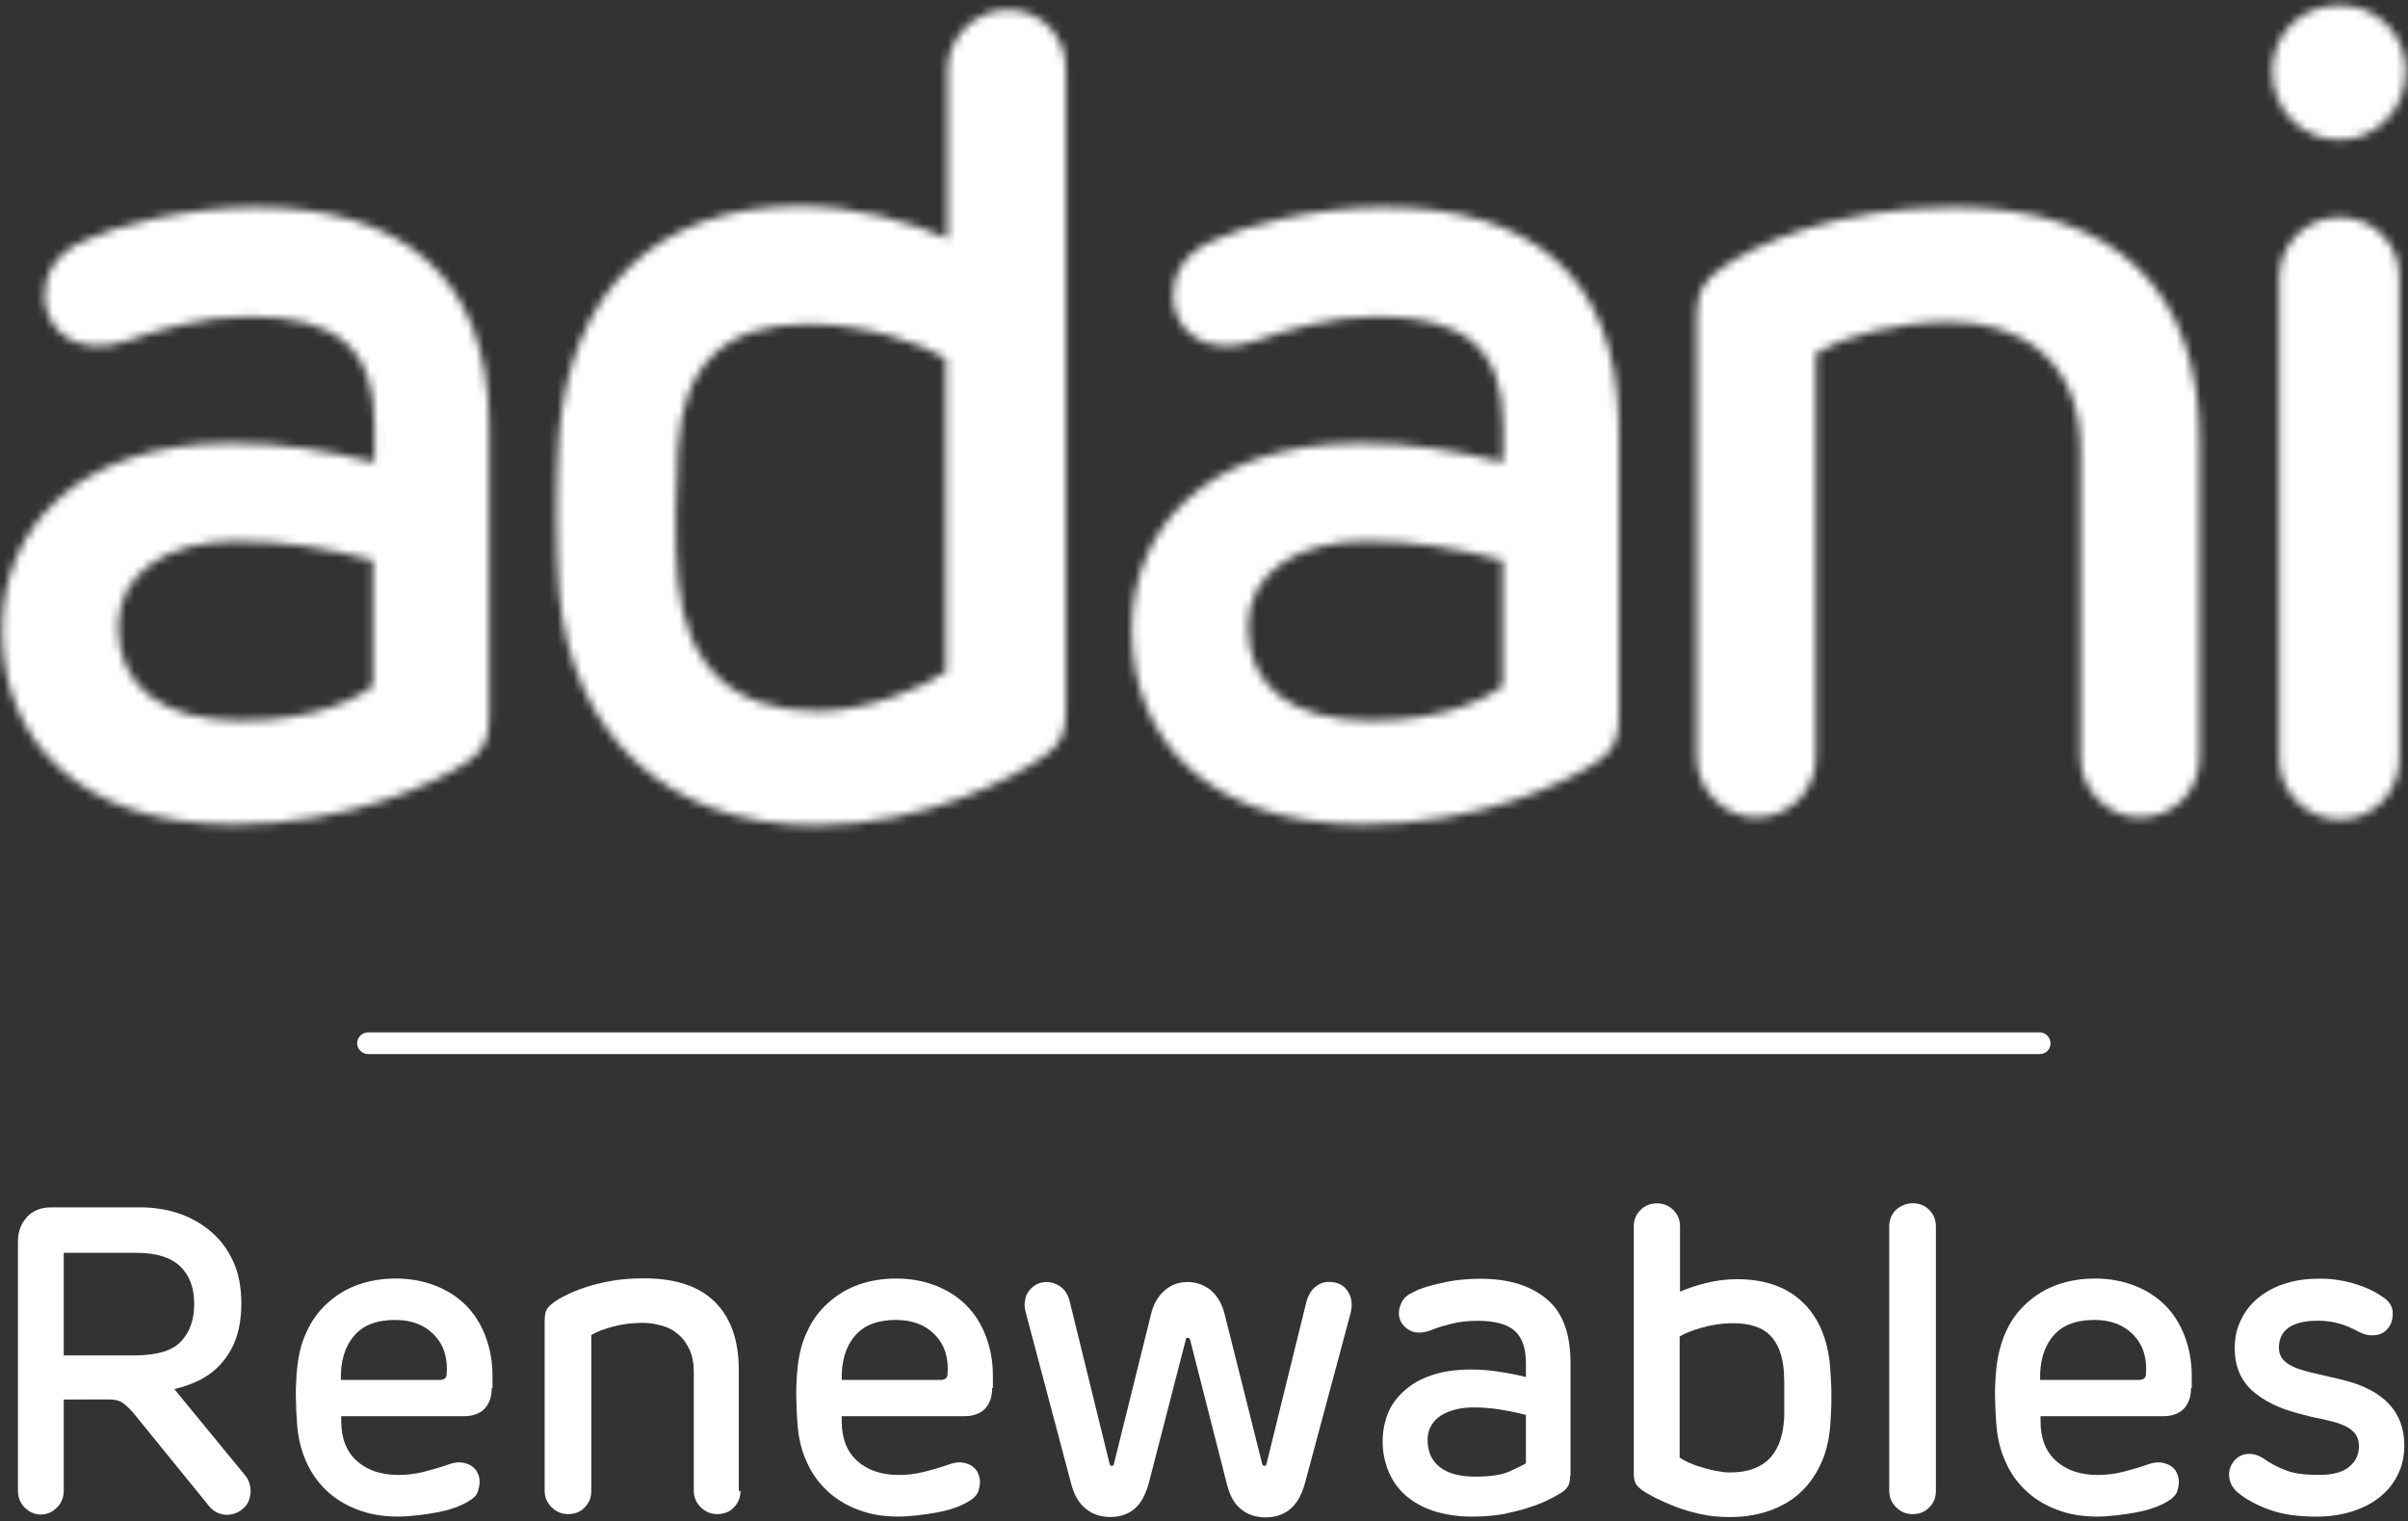
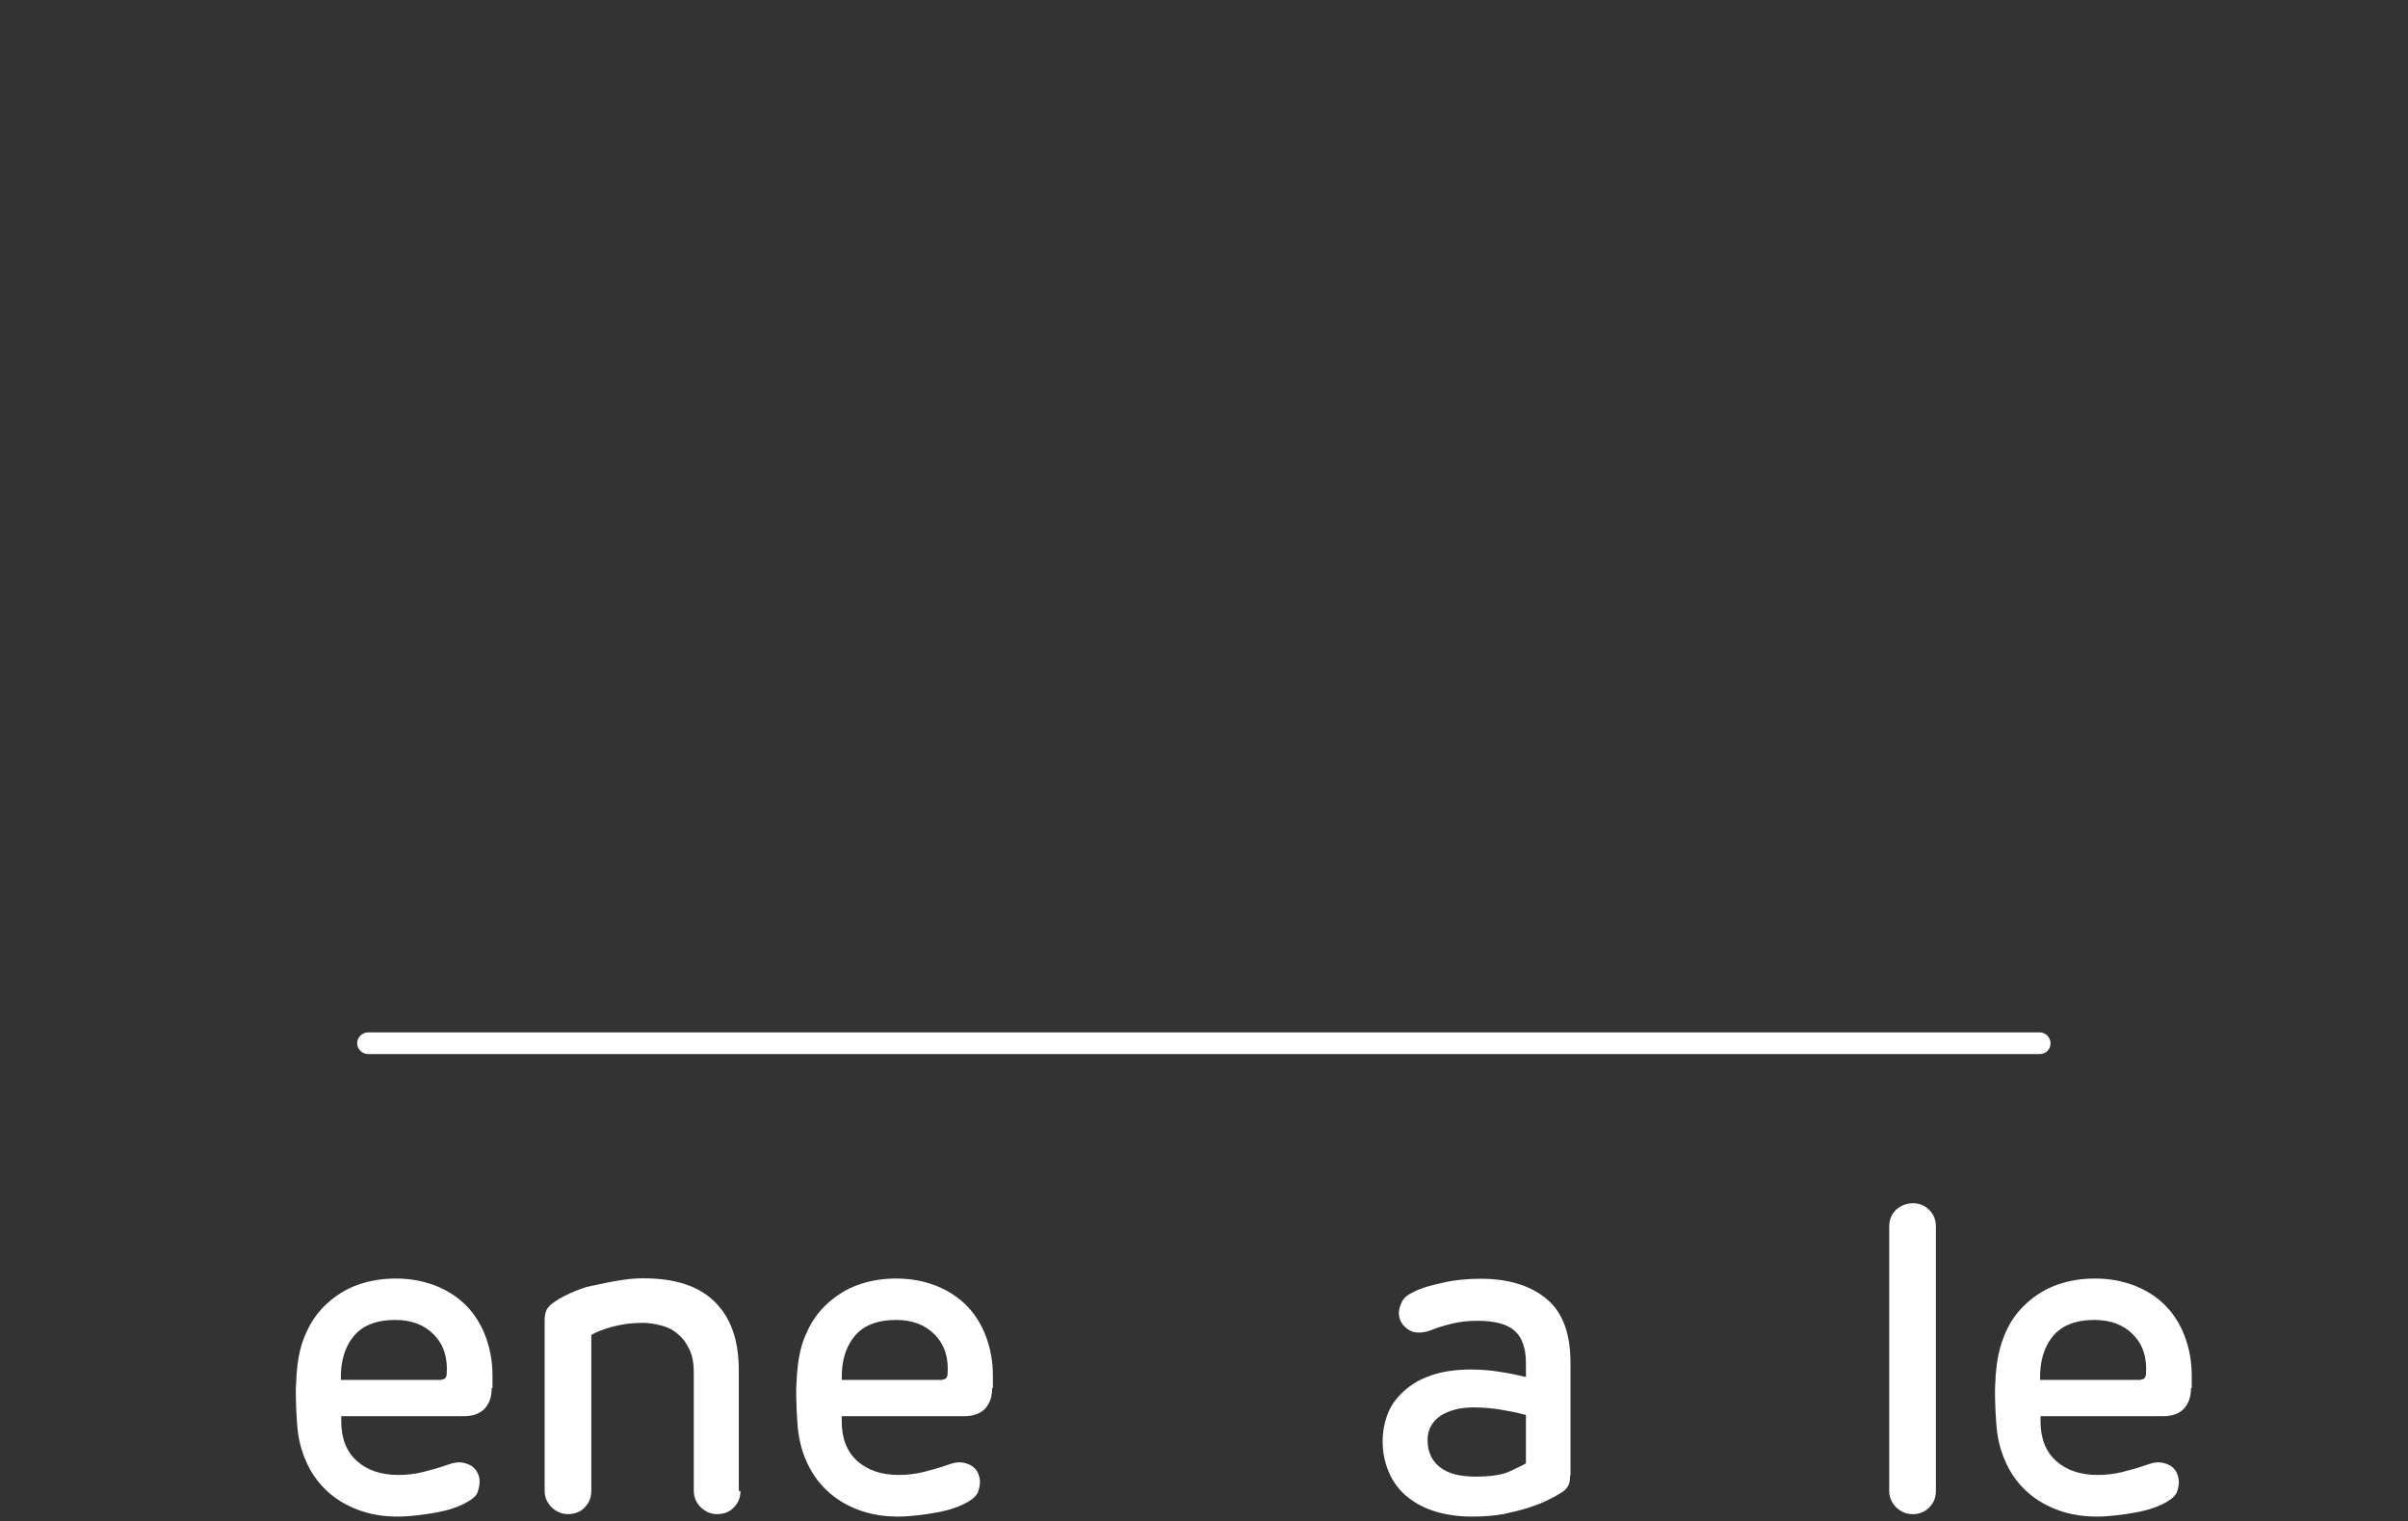
<svg xmlns="http://www.w3.org/2000/svg" width="296" height="187" viewBox="0 0 296 187" fill="none">
  <rect x="0" y="0" width="296" height="187" fill="#333333" stroke="none" />
  <mask id="mask0_506_2045" style="mask-type:luminance" maskUnits="userSpaceOnUse" x="0" y="0" width="296" height="102">
-     <path d="M287.601 17.182C292.161 17.182 295.744 13.342 295.744 8.781C295.744 4.221 292.155 0.639 287.601 0.639C282.79 0.639 279.307 4.221 279.307 8.781C279.307 13.342 282.79 17.182 287.601 17.182ZM116.477 82.434C113.715 84.482 106.537 87.404 100.602 87.404C90.001 87.404 84.311 81.872 83.339 71.271C82.93 67.021 83.082 58.872 83.339 55.138C83.901 45.046 88.871 39.825 99.32 39.825C106.491 39.825 113.51 42.283 116.273 44.074V82.387H116.477V82.434ZM123.906 1.201C119.908 1.201 116.477 4.532 116.477 8.629V29.323C111.917 27.274 105.057 25.324 98.395 25.324C80.471 25.324 70.273 35.925 68.74 53.188C68.33 58.158 68.33 67.94 68.74 72.91C70.28 89.862 81.548 101.441 100.292 101.441C113.662 101.441 124.825 95.5 128.414 92.889C130.614 91.356 131.024 89.869 131.024 87.357V8.781C131.229 4.631 128.05 1.201 123.906 1.201ZM240.174 25.476C225.68 25.476 215.641 30.036 211.49 33.057C209.442 34.438 208.569 35.978 208.569 38.688V93.035C208.569 97.185 211.999 100.463 215.892 100.463C220.043 100.463 223.215 97.132 223.215 93.035V43.4C226.387 41.45 232.844 39.56 239.758 39.56C248.31 39.56 255.738 44.273 255.738 55.283V93.035C255.738 97.185 259.169 100.463 263.061 100.463C267.311 100.463 270.384 97.132 270.384 93.035V54.569C270.497 35.925 260.305 25.476 240.174 25.476ZM184.704 84.33C183.322 85.461 178.094 88.58 168.571 88.58C158.789 88.58 153.409 84.43 153.409 77.007C153.409 70.398 159.45 66.506 167.903 66.506C174.102 66.506 178.656 67.325 184.704 68.865V84.33ZM170.104 25.476C161.704 25.476 152.993 27.677 149.001 29.627C145.26 31.266 144.19 34.028 144.19 36.388C144.19 40.637 148.181 43.968 154.282 41.92C158.122 40.538 163.653 38.899 169.291 38.899C180.051 38.899 184.763 42.898 184.763 52.27V56.83C178.412 55.297 173.6 54.47 167.242 54.47C147.778 54.47 139.12 65.382 139.12 77.364C139.12 90.887 148.492 101.336 167.546 101.336C181.888 101.336 192.489 96.214 196.382 93.603C198.431 92.222 198.992 90.682 198.992 88.223V52.217C198.788 33.618 187.876 25.476 170.104 25.476ZM287.601 26.705C283.451 26.705 280.172 30.036 280.172 34.134V93.292C280.172 97.443 283.603 100.721 287.601 100.721C291.752 100.721 294.924 97.39 294.924 93.292V34.134C295.03 30.036 291.752 26.705 287.601 26.705ZM45.839 84.33C44.458 85.461 39.336 88.58 29.706 88.58C19.925 88.58 14.545 84.43 14.545 77.007C14.545 70.398 20.585 66.506 29.039 66.506C35.238 66.506 39.798 67.325 45.839 68.865C45.846 68.865 45.846 84.33 45.839 84.33ZM31.398 25.476C22.998 25.476 14.287 27.677 10.295 29.627C6.554 31.266 5.484 34.028 5.484 36.388C5.484 40.637 9.476 43.968 15.576 41.92C19.416 40.538 24.948 38.899 30.585 38.899C41.497 38.899 46.05 42.898 46.05 52.27V56.83C39.699 55.297 34.888 54.47 28.378 54.47C9.066 54.47 0.256 65.382 0.256 77.364C0.256 90.887 9.628 101.336 28.682 101.336C43.024 101.336 53.625 96.214 57.517 93.603C59.566 92.222 60.128 90.682 60.128 88.223V52.217C60.082 33.618 49.018 25.476 31.398 25.476Z" fill="white" />
-   </mask>
+     </mask>
  <g mask="url(#mask0_506_2045)">
    <path d="M2.411 127.099L304.56 100.774L293.549 -25.13L-8.448 1.353L2.411 127.099Z" fill="white" />
  </g>
  <path d="M250.723 129.558H45.232C44.511 129.558 43.903 128.943 43.903 128.23C43.903 127.509 44.518 126.895 45.232 126.895H250.73C251.45 126.895 252.058 127.509 252.058 128.23C252.058 128.996 251.496 129.558 250.723 129.558Z" fill="white" />
-   <path d="M7.836 172.022V183.185C7.836 184.005 7.578 184.725 7.017 185.287C6.455 185.849 5.787 186.159 5.021 186.159C4.254 186.159 3.586 185.849 3.025 185.287C2.463 184.725 2.205 184.005 2.205 183.185V152.552C2.205 151.428 2.562 150.45 3.282 149.631C3.996 148.811 5.027 148.401 6.356 148.401H17.214C18.906 148.401 20.545 148.659 22.032 149.168C23.52 149.677 24.848 150.45 25.978 151.422C27.108 152.393 28.027 153.623 28.695 155.11C29.362 156.597 29.666 158.289 29.666 160.179C29.666 161.765 29.461 163.199 29.051 164.382C28.642 165.612 28.027 166.636 27.313 167.456C26.593 168.328 25.727 168.989 24.703 169.557C23.678 170.073 22.601 170.476 21.424 170.734L30.082 181.282C30.591 181.844 30.803 182.564 30.803 183.384C30.75 184.203 30.499 184.871 29.93 185.38C29.316 185.941 28.602 186.199 27.782 186.199C27.016 186.146 26.348 185.842 25.787 185.227L16.415 173.701C16.005 173.186 15.542 172.782 15.133 172.472C14.723 172.168 14.161 172.009 13.394 172.009L7.836 172.022ZM16.547 166.596C19.263 166.596 21.154 166.035 22.231 164.904C23.308 163.774 23.87 162.241 23.87 160.291C23.87 158.295 23.308 156.755 22.125 155.632C21.001 154.554 19.204 153.993 16.798 153.993H7.836V166.596H16.547Z" fill="white" />
  <path d="M60.439 170.64C60.439 171.665 60.182 172.431 59.62 173.099C59.058 173.714 58.186 174.071 57.056 174.071H41.947V174.685C41.947 176.84 42.615 178.472 43.897 179.602C45.179 180.726 46.864 181.294 48.966 181.294C49.938 181.294 50.909 181.195 51.986 180.937C53.011 180.68 54.088 180.376 55.112 180.012C55.674 179.807 56.19 179.708 56.699 179.754C57.161 179.807 57.571 179.959 57.928 180.164C58.285 180.422 58.543 180.673 58.695 181.037C58.9 181.393 58.952 181.75 58.952 182.167C58.952 182.576 58.853 182.986 58.695 183.449C58.543 183.859 58.133 184.216 57.518 184.572C57.056 184.83 56.494 185.134 55.826 185.339C55.159 185.597 54.445 185.749 53.678 185.901C52.912 186.053 52.092 186.159 51.273 186.258C50.453 186.357 49.633 186.41 48.867 186.41C47.023 186.41 45.331 186.106 43.897 185.537C42.41 184.976 41.127 184.156 40.103 183.178C39.026 182.153 38.206 180.977 37.592 179.543C36.977 178.162 36.62 176.622 36.514 174.93C36.461 174.421 36.461 173.905 36.415 173.291C36.415 172.676 36.362 172.114 36.362 171.5C36.362 170.885 36.362 170.323 36.415 169.808C36.415 169.246 36.468 168.783 36.514 168.321C36.666 166.629 37.023 165.095 37.691 163.707C38.305 162.326 39.178 161.143 40.255 160.171C41.332 159.2 42.562 158.427 43.996 157.918C45.43 157.409 46.963 157.151 48.655 157.151C50.446 157.151 52.033 157.455 53.52 158.024C54.954 158.585 56.236 159.405 57.26 160.429C58.285 161.454 59.104 162.736 59.666 164.216C60.228 165.703 60.538 167.29 60.538 169.081V170.614H60.439V170.64ZM54.293 169.563C54.65 169.563 54.855 169.358 54.907 168.948C55.059 166.9 54.551 165.313 53.374 164.084C52.198 162.855 50.612 162.24 48.556 162.24C46.302 162.24 44.564 162.908 43.487 164.236C42.363 165.571 41.848 167.362 41.901 169.616H54.3V169.563H54.293Z" fill="white" />
-   <path d="M91.02 183.238C91.02 184.057 90.762 184.725 90.2 185.287C89.685 185.848 88.971 186.106 88.151 186.106C87.385 186.106 86.77 185.848 86.155 185.287C85.594 184.725 85.283 184.057 85.283 183.238V168.691C85.283 167.614 85.131 166.695 84.774 165.928C84.417 165.162 84.007 164.547 83.393 164.032C82.831 163.516 82.163 163.159 81.397 162.954C80.63 162.749 79.864 162.597 79.037 162.597C77.702 162.597 76.473 162.749 75.349 163.06C74.173 163.364 73.301 163.728 72.686 164.084V183.238C72.686 184.057 72.428 184.725 71.866 185.287C71.358 185.848 70.637 186.106 69.818 186.106C69.051 186.106 68.436 185.848 67.822 185.287C67.26 184.725 66.949 184.057 66.949 183.238V162.287C66.949 161.725 67.048 161.262 67.207 160.958C67.412 160.648 67.67 160.344 68.079 160.086C68.489 159.775 69.005 159.471 69.666 159.167C70.333 158.81 71.153 158.5 72.071 158.196C72.99 157.892 74.067 157.634 75.244 157.429C76.42 157.224 77.702 157.125 79.136 157.125C83.029 157.125 85.951 158.097 87.894 160.046C89.843 161.989 90.815 164.759 90.815 168.394V183.251H91.02V183.238Z" fill="white" />
+   <path d="M91.02 183.238C91.02 184.057 90.762 184.725 90.2 185.287C89.685 185.848 88.971 186.106 88.151 186.106C87.385 186.106 86.77 185.848 86.155 185.287C85.594 184.725 85.283 184.057 85.283 183.238V168.691C85.283 167.614 85.131 166.695 84.774 165.928C84.417 165.162 84.007 164.547 83.393 164.032C82.831 163.516 82.163 163.159 81.397 162.954C80.63 162.749 79.864 162.597 79.037 162.597C77.702 162.597 76.473 162.749 75.349 163.06C74.173 163.364 73.301 163.728 72.686 164.084V183.238C72.686 184.057 72.428 184.725 71.866 185.287C71.358 185.848 70.637 186.106 69.818 186.106C69.051 186.106 68.436 185.848 67.822 185.287C67.26 184.725 66.949 184.057 66.949 183.238V162.287C66.949 161.725 67.048 161.262 67.207 160.958C67.412 160.648 67.67 160.344 68.079 160.086C68.489 159.775 69.005 159.471 69.666 159.167C70.333 158.81 71.153 158.5 72.071 158.196C76.42 157.224 77.702 157.125 79.136 157.125C83.029 157.125 85.951 158.097 87.894 160.046C89.843 161.989 90.815 164.759 90.815 168.394V183.251H91.02V183.238Z" fill="white" />
  <path d="M121.957 170.64C121.957 171.665 121.699 172.431 121.137 173.099C120.575 173.714 119.703 174.071 118.573 174.071H103.464V174.685C103.464 176.84 104.132 178.472 105.407 179.602C106.69 180.726 108.375 181.294 110.477 181.294C111.448 181.294 112.426 181.195 113.497 180.937C114.521 180.68 115.599 180.376 116.623 180.012C117.185 179.807 117.7 179.708 118.209 179.754C118.672 179.807 119.082 179.959 119.439 180.164C119.796 180.422 120.053 180.673 120.205 181.037C120.357 181.4 120.463 181.75 120.463 182.167C120.463 182.576 120.364 182.986 120.205 183.449C120 183.859 119.644 184.216 119.029 184.572C118.566 184.83 118.004 185.134 117.337 185.339C116.669 185.597 115.956 185.749 115.182 185.901C114.416 186.053 113.596 186.159 112.777 186.258C111.957 186.357 111.138 186.41 110.371 186.41C108.527 186.41 106.835 186.106 105.401 185.537C103.914 184.976 102.638 184.156 101.614 183.178C100.537 182.153 99.717 180.977 99.102 179.543C98.488 178.162 98.131 176.622 98.025 174.93C97.972 174.421 97.972 173.905 97.926 173.291C97.926 172.676 97.873 172.114 97.873 171.5C97.873 170.885 97.873 170.323 97.926 169.808C97.926 169.246 97.979 168.783 98.025 168.321C98.177 166.629 98.534 165.095 99.201 163.707C99.816 162.326 100.689 161.143 101.766 160.171C102.843 159.2 104.072 158.427 105.507 157.918C106.941 157.409 108.481 157.151 110.166 157.151C111.957 157.151 113.543 157.455 115.03 158.024C116.465 158.585 117.747 159.405 118.771 160.429C119.796 161.454 120.615 162.736 121.177 164.216C121.739 165.697 122.049 167.29 122.049 169.081V170.614H121.957V170.64ZM115.863 169.563C116.22 169.563 116.425 169.358 116.478 168.948C116.63 166.9 116.121 165.313 114.944 164.084C113.768 162.855 112.182 162.24 110.126 162.24C107.873 162.24 106.128 162.908 105.057 164.236C103.927 165.571 103.418 167.362 103.471 169.616H115.863V169.563Z" fill="white" />
-   <path d="M146.284 164.646C146.231 164.494 146.185 164.441 146.026 164.441C145.821 164.441 145.769 164.494 145.769 164.646L141.208 182.319C140.798 183.753 140.237 184.83 139.417 185.491C138.598 186.159 137.626 186.463 136.45 186.463C135.372 186.463 134.348 186.159 133.528 185.491C132.656 184.824 132.041 183.799 131.684 182.418L126.1 161.368C125.948 160.859 125.895 160.343 126.001 159.881C126.053 159.418 126.206 159.008 126.463 158.704C126.721 158.348 127.025 158.09 127.382 157.885C127.739 157.68 128.201 157.581 128.664 157.581C129.279 157.581 129.841 157.786 130.356 158.143C130.872 158.5 131.281 159.114 131.486 159.934L136.403 179.959C136.456 180.111 136.509 180.164 136.661 180.164C136.813 180.164 136.919 180.111 136.919 179.959L141.479 161.573C141.783 160.291 142.352 159.319 143.171 158.605C143.991 157.891 144.916 157.581 145.987 157.581C147.057 157.581 148.035 157.938 148.855 158.605C149.675 159.319 150.236 160.297 150.547 161.573L155.16 179.959C155.213 180.111 155.259 180.164 155.418 180.164C155.57 180.164 155.676 180.111 155.676 179.959L160.593 159.98C160.798 159.266 161.102 158.698 161.617 158.235C162.126 157.773 162.695 157.568 163.355 157.568C164.38 157.568 165.147 157.925 165.662 158.698C166.171 159.464 166.277 160.337 166.019 161.414L160.381 182.411C159.972 183.846 159.357 184.87 158.537 185.538C157.718 186.205 156.693 186.509 155.57 186.509C154.44 186.509 153.415 186.198 152.602 185.538C151.73 184.87 151.168 183.846 150.811 182.411L146.284 164.646Z" fill="white" />
  <path d="M192.998 181.394C192.998 181.903 192.946 182.312 192.794 182.57C192.642 182.881 192.384 183.185 191.974 183.442C191.564 183.7 191.049 184.004 190.388 184.315C189.72 184.672 188.901 184.982 187.982 185.286C187.063 185.597 185.986 185.848 184.81 186.106C183.633 186.311 182.351 186.41 180.917 186.41C179.126 186.41 177.54 186.152 176.152 185.696C174.77 185.234 173.64 184.566 172.722 183.753C171.803 182.934 171.135 181.962 170.673 180.832C170.21 179.702 169.959 178.472 169.959 177.197C169.959 176.02 170.164 174.89 170.574 173.813C170.983 172.736 171.651 171.817 172.57 170.997C173.442 170.178 174.566 169.51 175.947 169.048C177.282 168.585 178.914 168.334 180.811 168.334C182.04 168.334 183.171 168.433 184.188 168.592C185.213 168.744 186.343 168.949 187.572 169.259V167.521C187.572 165.73 187.11 164.395 186.191 163.575C185.272 162.756 183.732 162.346 181.631 162.346C180.553 162.346 179.476 162.445 178.458 162.703C177.434 162.961 176.562 163.212 175.848 163.523C174.671 163.932 173.746 163.879 173.032 163.371C172.318 162.862 171.955 162.194 171.955 161.375C171.955 160.912 172.107 160.456 172.365 159.94C172.622 159.478 173.131 159.068 173.852 158.764C174.618 158.354 175.801 157.997 177.282 157.687C178.769 157.33 180.355 157.178 181.994 157.178C185.424 157.178 188.088 157.997 190.084 159.636C192.08 161.275 193.051 163.886 193.051 167.521V181.4H192.998V181.394ZM181.373 181.499C183.217 181.499 184.651 181.294 185.623 180.832C186.594 180.369 187.262 180.065 187.572 179.86V173.919C186.396 173.608 185.319 173.403 184.393 173.251C183.422 173.099 182.345 172.993 181.115 172.993C179.476 172.993 178.148 173.35 177.07 174.018C176.046 174.732 175.484 175.71 175.484 176.985C175.484 178.42 175.993 179.55 176.971 180.316C177.996 181.136 179.476 181.499 181.373 181.499Z" fill="white" />
-   <path d="M224.96 167.925C225.013 168.44 225.013 169.002 225.066 169.669C225.119 170.337 225.119 171.051 225.119 171.718C225.119 172.386 225.119 173.1 225.066 173.767C225.013 174.435 225.013 174.996 224.96 175.459C224.808 177.098 224.451 178.585 223.83 179.914C223.215 181.249 222.396 182.425 221.371 183.397C220.347 184.368 219.118 185.089 217.631 185.65C216.196 186.159 214.557 186.47 212.713 186.47C211.431 186.47 210.202 186.371 209.078 186.113C207.902 185.855 206.877 185.551 205.952 185.194C205.033 184.837 204.214 184.48 203.494 184.117C202.826 183.76 202.264 183.449 201.907 183.198C201.498 182.894 201.194 182.637 201.035 182.28C200.883 181.976 200.83 181.566 200.83 181.05V150.78C200.83 149.961 201.088 149.293 201.65 148.732C202.211 148.17 202.879 147.912 203.698 147.912C204.465 147.912 205.133 148.17 205.694 148.732C206.256 149.293 206.514 149.961 206.514 150.78V158.771C207.433 158.361 208.51 158.004 209.739 157.694C210.968 157.39 212.251 157.231 213.533 157.231C216.963 157.231 219.679 158.203 221.622 160.099C223.526 161.93 224.656 164.547 224.96 167.925ZM219.276 174.791C219.329 174.382 219.329 173.873 219.329 173.304V171.612C219.329 171.051 219.329 170.436 219.329 169.921C219.329 169.359 219.276 168.896 219.276 168.539C219.124 166.59 218.562 165.109 217.584 164.131C216.613 163.159 215.126 162.644 213.077 162.644C211.643 162.644 210.36 162.849 209.131 163.206C207.902 163.563 207.029 163.919 206.468 164.283V179.14C206.725 179.345 207.082 179.55 207.545 179.755C208.008 179.96 208.516 180.165 209.085 180.317C209.647 180.522 210.261 180.627 210.823 180.779C211.438 180.879 212 180.984 212.568 180.984C216.666 181.037 218.919 178.935 219.276 174.791Z" fill="white" />
  <path d="M235.152 147.898C235.918 147.898 236.586 148.156 237.148 148.718C237.709 149.28 237.967 149.947 237.967 150.767V183.244C237.967 184.064 237.709 184.731 237.148 185.293C236.586 185.855 235.918 186.112 235.099 186.112C234.332 186.112 233.718 185.855 233.103 185.293C232.541 184.731 232.23 184.064 232.23 183.244V150.767C232.23 149.947 232.488 149.28 233.05 148.718C233.618 148.202 234.339 147.898 235.152 147.898Z" fill="white" />
  <path d="M269.322 170.64C269.322 171.665 269.064 172.431 268.502 173.099C267.94 173.714 267.068 174.071 265.938 174.071H250.829V174.685C250.829 176.84 251.497 178.472 252.779 179.602C254.061 180.726 255.747 181.294 257.848 181.294C258.82 181.294 259.791 181.195 260.869 180.937C261.893 180.68 262.97 180.376 263.995 180.012C264.557 179.807 265.072 179.708 265.581 179.754C266.044 179.807 266.453 179.959 266.81 180.164C267.167 180.422 267.425 180.673 267.577 181.037C267.729 181.393 267.835 181.75 267.835 182.167C267.835 182.576 267.736 182.986 267.577 183.449C267.372 183.859 267.015 184.216 266.4 184.572C265.938 184.83 265.376 185.134 264.709 185.339C264.041 185.597 263.327 185.749 262.554 185.901C261.787 186.053 260.968 186.159 260.148 186.258C259.329 186.357 258.509 186.41 257.743 186.41C255.899 186.41 254.207 186.106 252.772 185.537C251.285 184.976 250.003 184.156 248.979 183.178C247.902 182.153 247.082 180.977 246.467 179.543C245.853 178.162 245.496 176.622 245.39 174.93C245.337 174.421 245.337 173.905 245.284 173.291C245.284 172.676 245.231 172.114 245.231 171.5C245.231 170.885 245.231 170.323 245.284 169.808C245.284 169.246 245.337 168.783 245.39 168.321C245.542 166.629 245.952 165.095 246.567 163.707C247.181 162.326 248.054 161.143 249.131 160.171C250.208 159.2 251.437 158.427 252.872 157.918C254.306 157.409 255.839 157.151 257.531 157.151C259.322 157.151 260.908 157.455 262.395 158.024C263.83 158.585 265.112 159.405 266.136 160.429C267.161 161.454 267.98 162.736 268.542 164.216C269.104 165.703 269.414 167.29 269.414 169.081V170.614H269.322V170.64ZM263.175 169.563C263.532 169.563 263.737 169.358 263.79 168.948C263.942 166.9 263.433 165.313 262.25 164.084C261.074 162.855 259.481 162.24 257.432 162.24C255.178 162.24 253.433 162.908 252.363 164.236C251.239 165.571 250.724 167.362 250.777 169.616H263.175V169.563Z" fill="white" />
-   <path d="M295.546 177.66C295.546 178.995 295.288 180.225 294.727 181.295C294.218 182.373 293.445 183.291 292.473 184.058C291.501 184.825 290.371 185.393 289.043 185.803C287.714 186.212 286.326 186.417 284.793 186.417C282.539 186.417 280.643 186.16 279.056 185.598C277.47 185.036 276.089 184.316 275.012 183.397C274.503 182.934 274.139 182.373 274.04 181.652C273.934 180.938 274.093 180.324 274.45 179.808C274.86 179.194 275.421 178.837 276.089 178.731C276.756 178.632 277.47 178.784 278.191 179.24C279.063 179.854 279.982 180.37 281.006 180.727C282.031 181.137 283.366 181.289 285.051 181.289C286.69 181.289 287.919 180.985 288.739 180.317C289.558 179.65 289.968 178.83 289.968 177.753C289.968 176.986 289.71 176.319 289.149 175.856C288.587 175.347 287.662 174.937 286.28 174.627C285.818 174.521 285.461 174.422 285.203 174.369C284.945 174.316 284.694 174.27 284.436 174.217C284.178 174.164 283.921 174.111 283.617 174.012C283.313 173.959 282.896 173.807 282.44 173.708C280.081 173.093 278.237 172.168 276.803 170.892C275.421 169.61 274.701 167.872 274.701 165.718C274.701 164.389 274.959 163.206 275.521 162.135C276.036 161.058 276.803 160.139 277.721 159.419C278.64 158.705 279.77 158.084 281.052 157.727C282.335 157.317 283.716 157.165 285.203 157.165C286.789 157.165 288.276 157.423 289.71 157.879C291.145 158.342 292.321 158.956 293.246 159.67C293.861 160.179 294.165 160.8 294.119 161.514C294.119 162.228 293.914 162.849 293.504 163.305C293.094 163.821 292.532 164.072 291.865 164.125C291.197 164.178 290.536 164.019 289.869 163.662C288.329 162.79 286.697 162.334 284.952 162.334C281.773 162.334 280.134 163.457 280.134 165.665C280.134 166.385 280.391 166.947 280.953 167.409C281.462 167.872 282.44 168.282 283.822 168.639L287.972 169.61C293.035 170.846 295.546 173.563 295.546 177.66Z" fill="white" />
</svg>